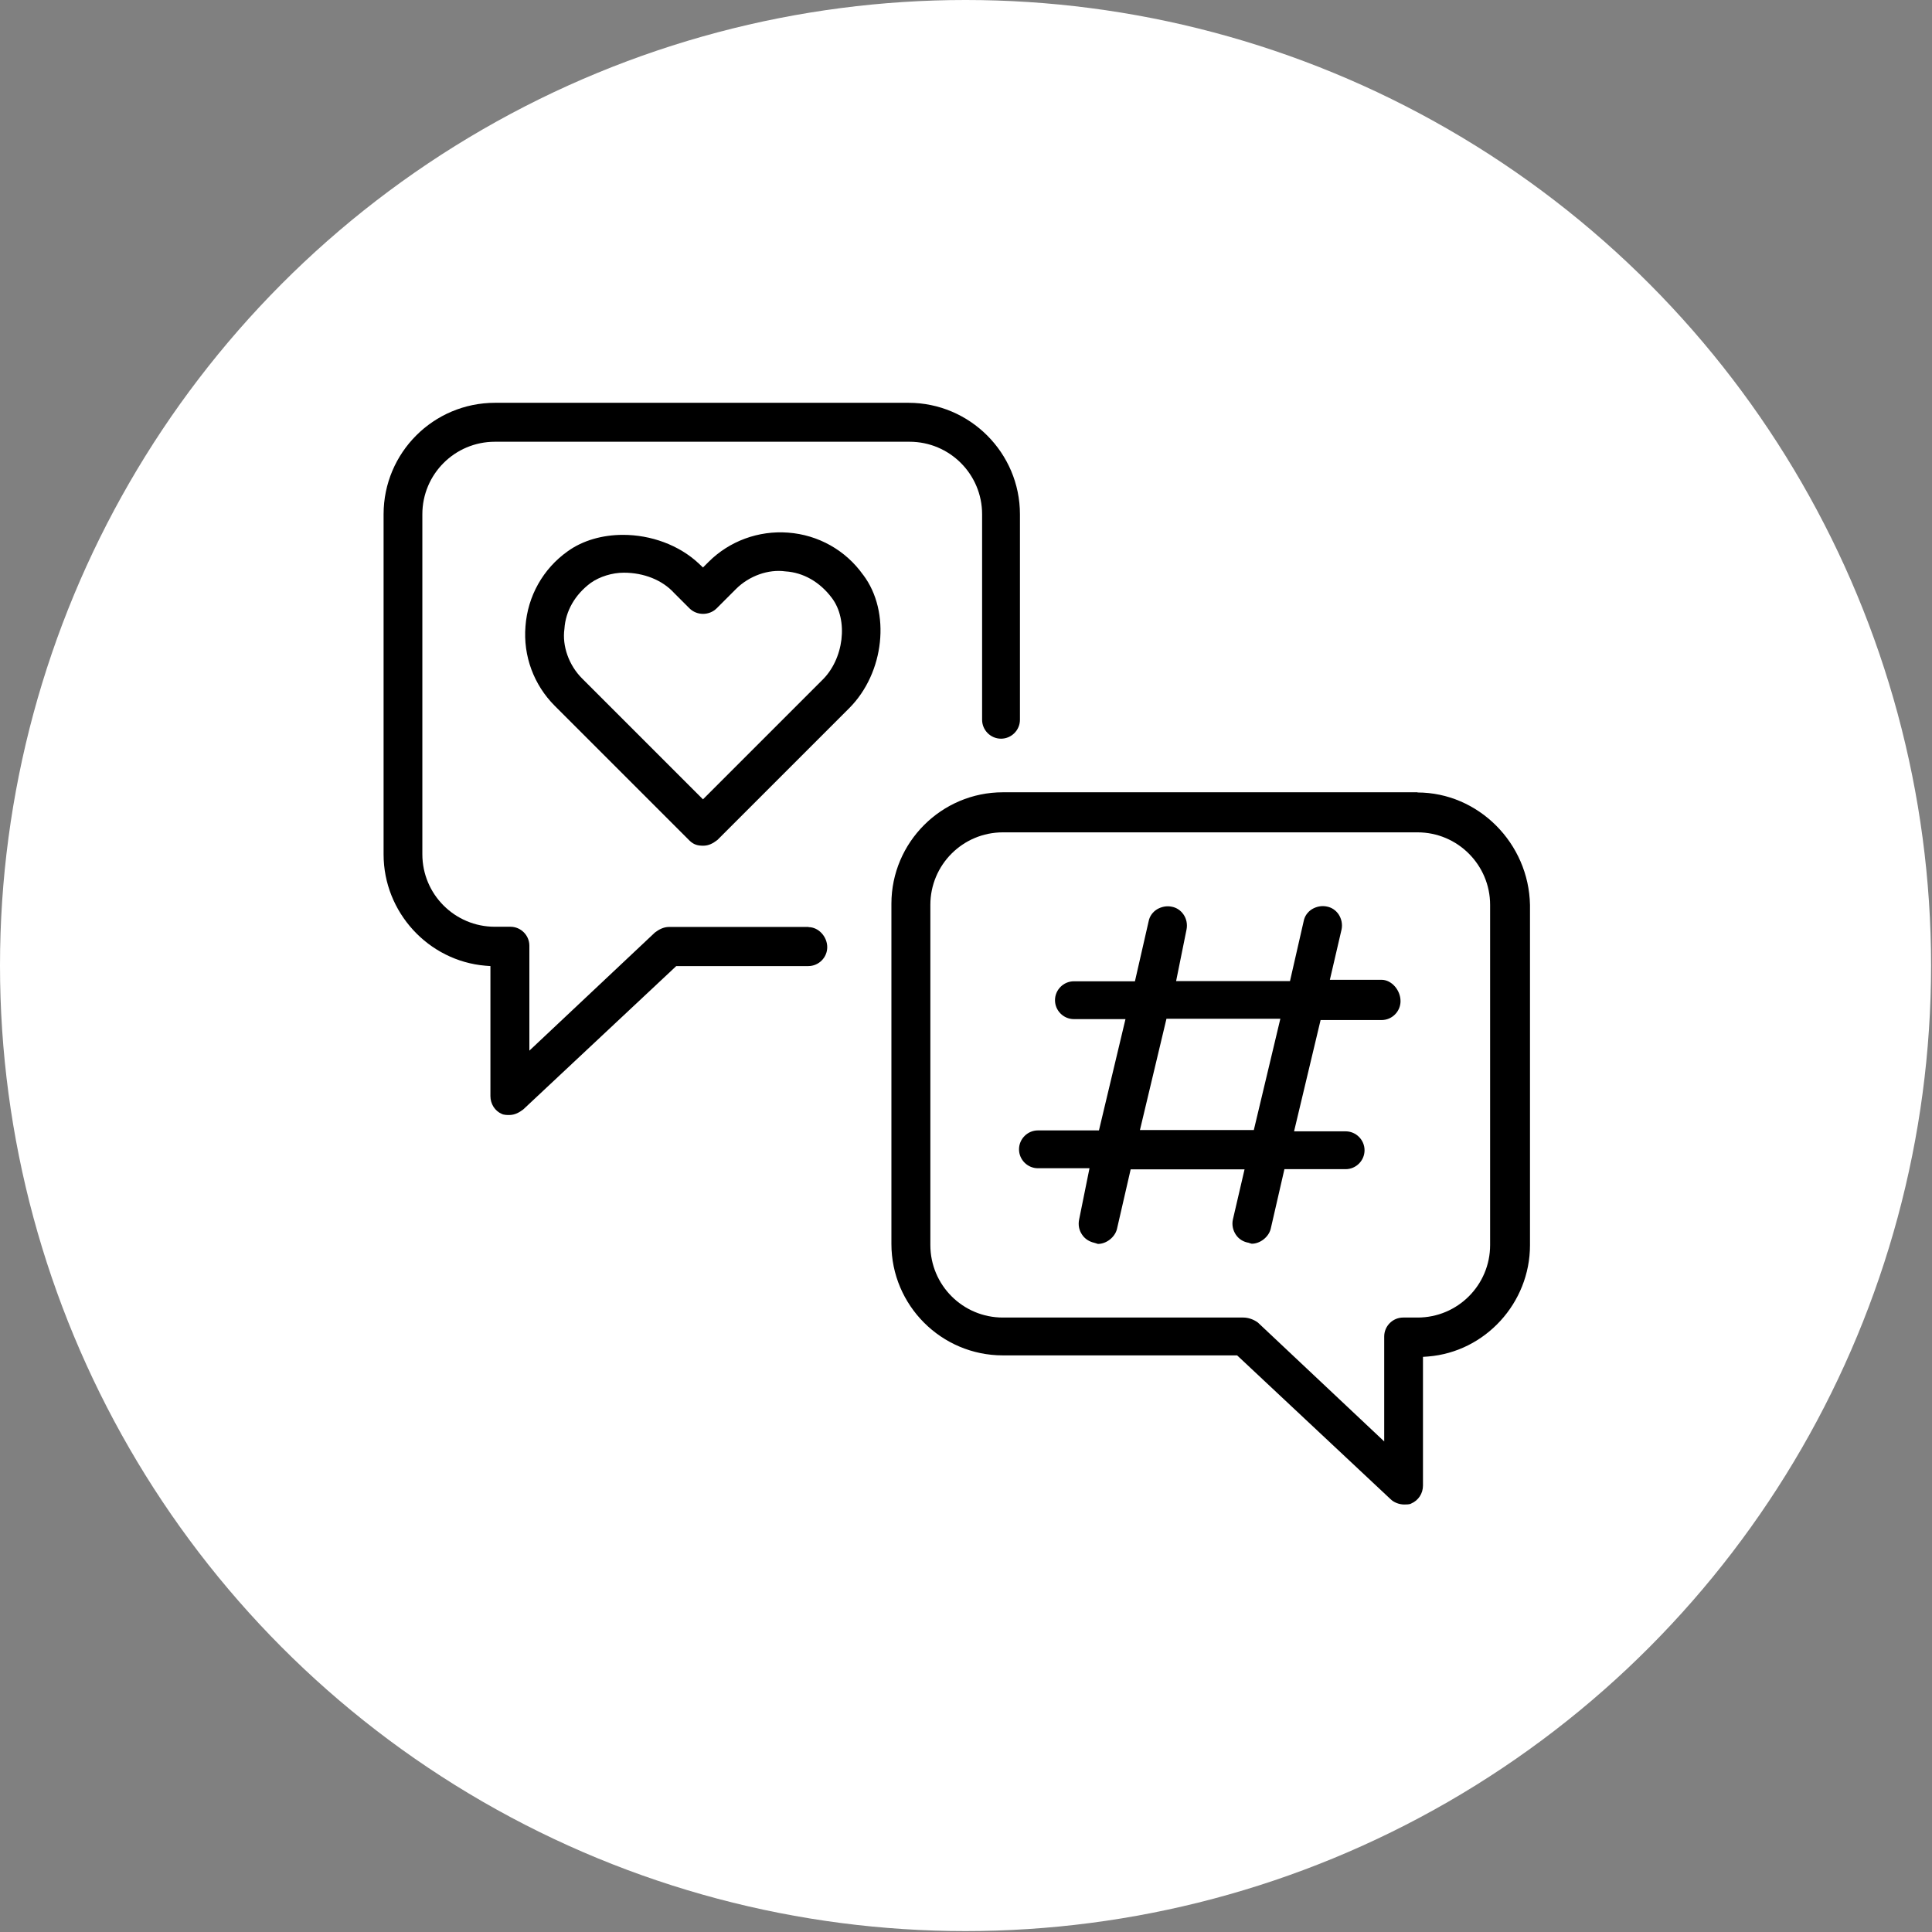
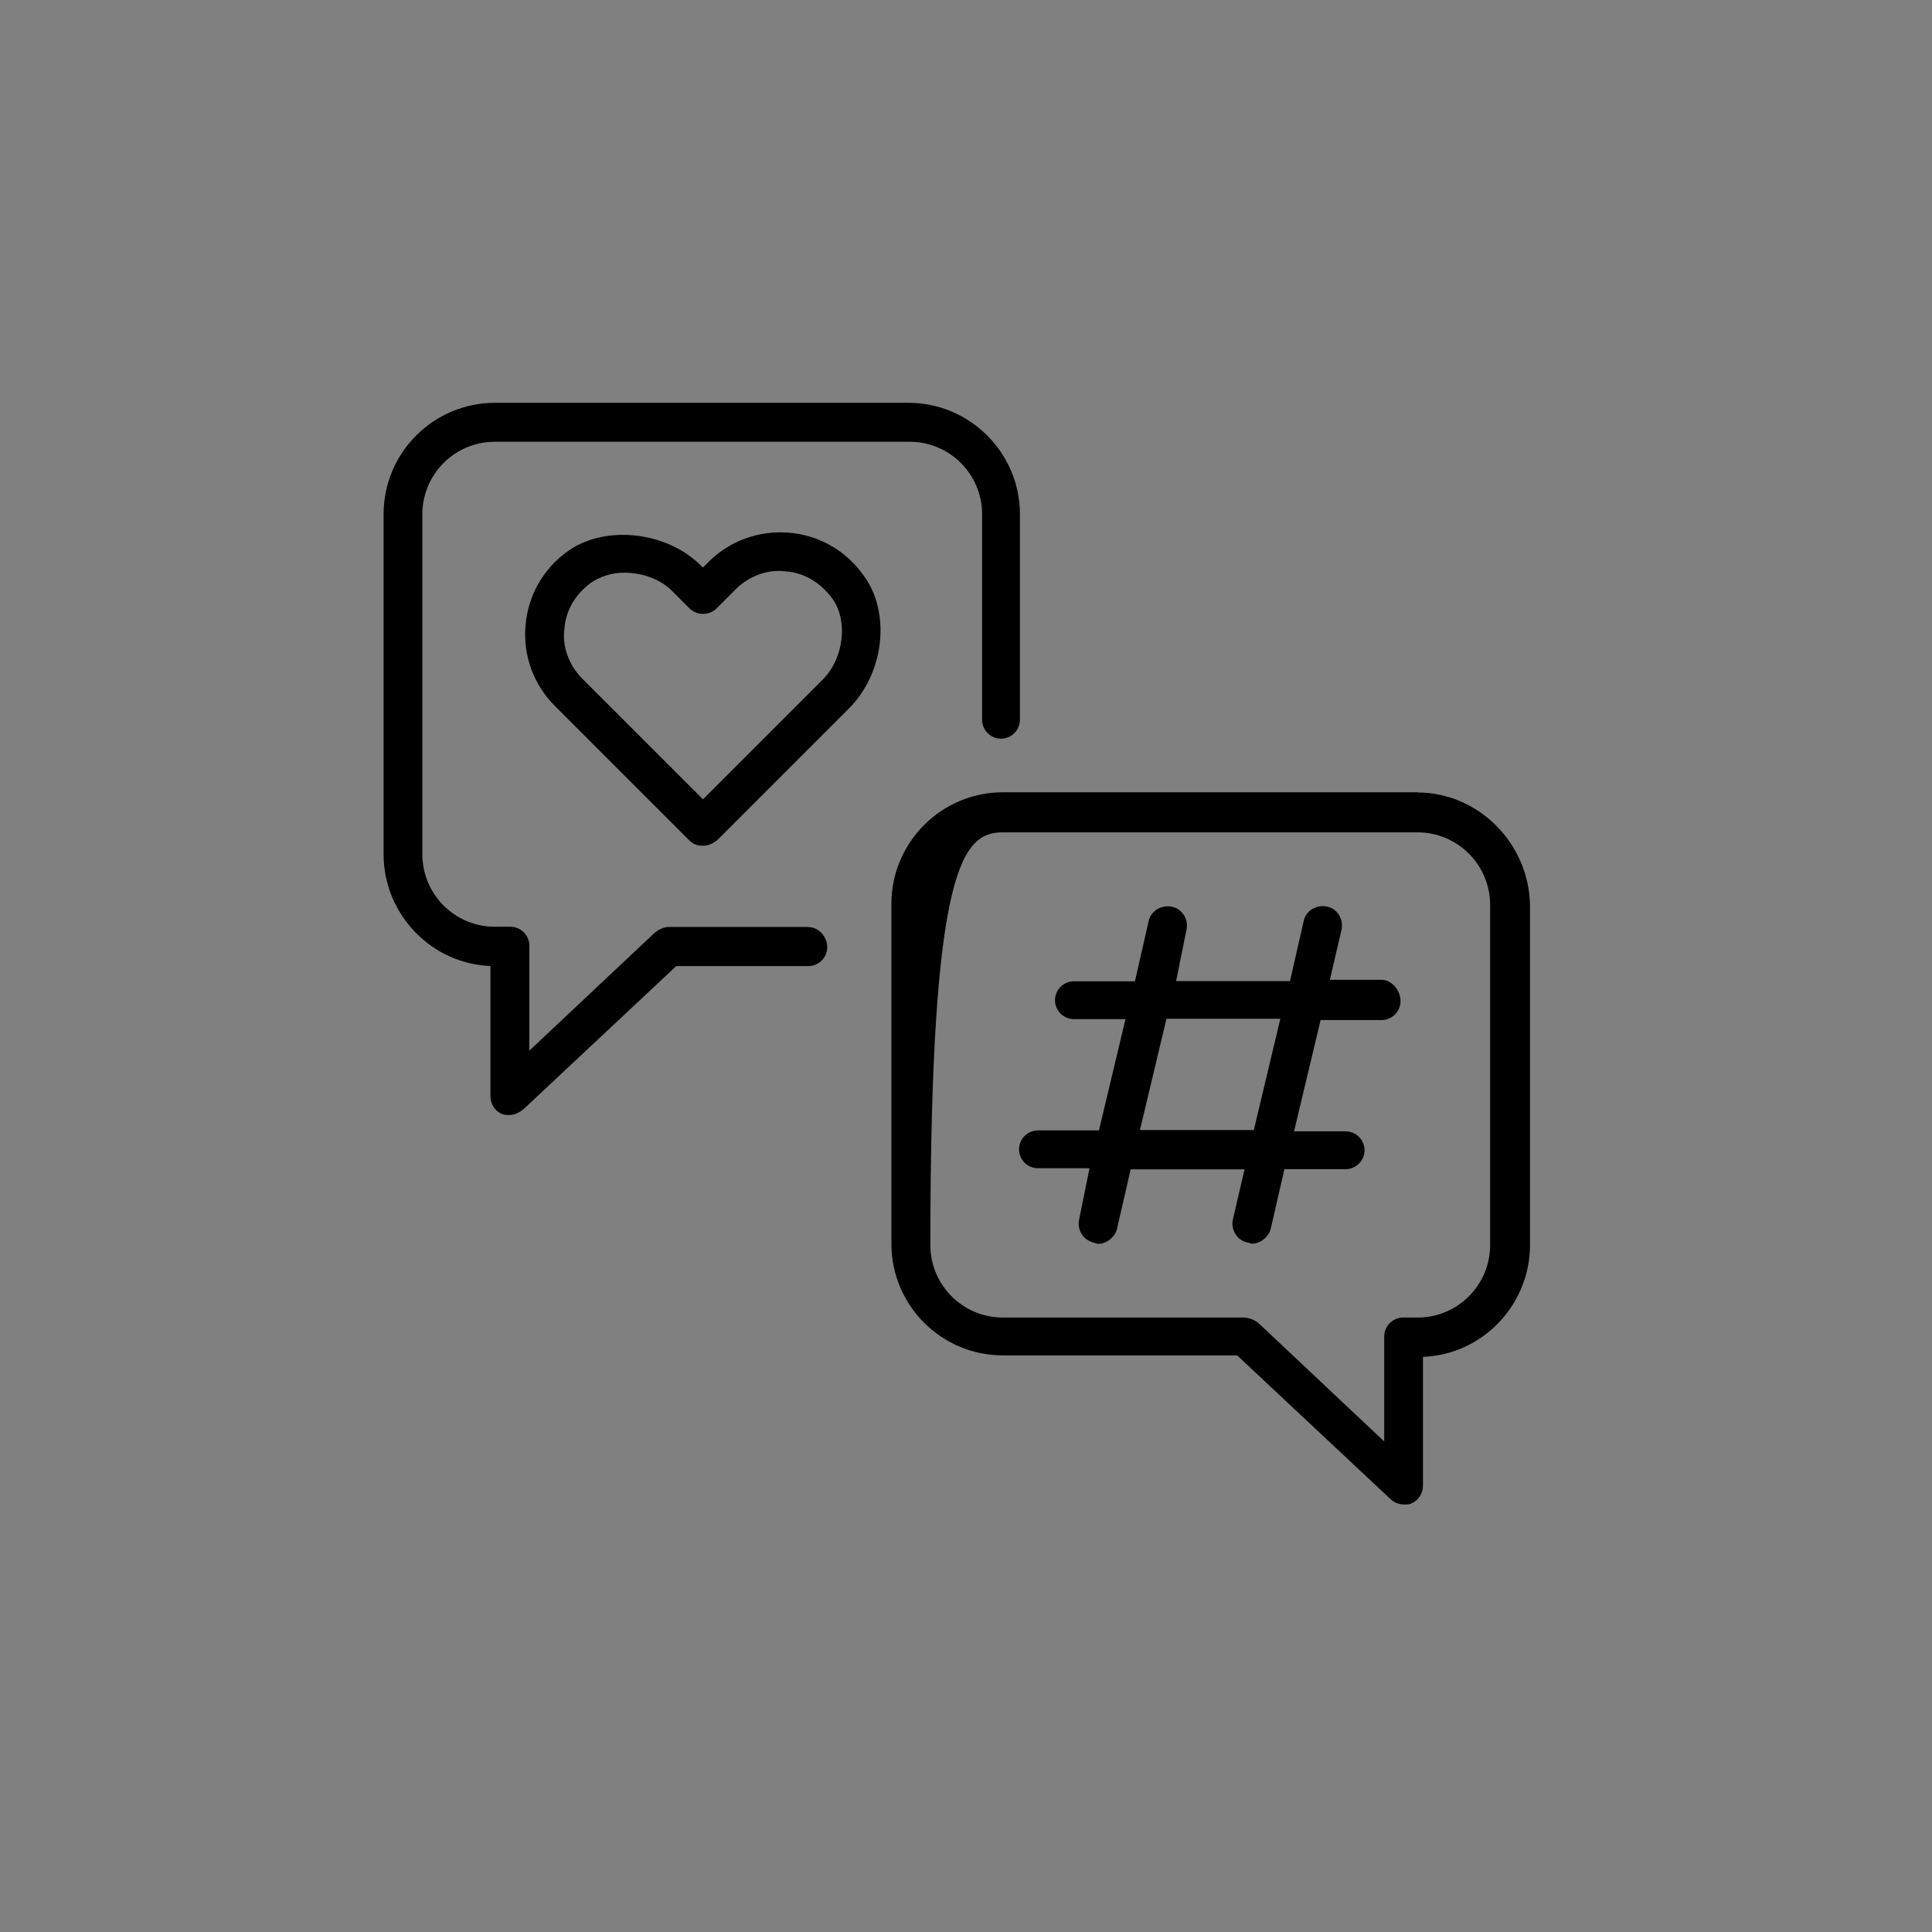
<svg xmlns="http://www.w3.org/2000/svg" width="125" height="125" viewBox="0 0 125 125" fill="none">
  <rect x="0" y="0" width="125" height="125" fill="#808080" stroke="none" />
-   <ellipse cx="62.47" cy="62.47" rx="62.47" ry="62.47" fill="white" style="fill:white;fill-opacity:1;" />
  <g clip-path="url(#clip0_1149_2474)">
    <path d="M52.322 59.973H43.298C42.914 59.973 42.614 60.153 42.374 60.333L34.25 67.977V61.185C34.25 60.513 33.698 59.961 33.026 59.961H32.018C29.426 59.961 27.326 57.861 27.326 55.269V33.273C27.326 30.681 29.426 28.581 32.018 28.581H58.85C61.442 28.581 63.542 30.681 63.542 33.273V46.569C63.542 47.241 64.094 47.793 64.766 47.793C65.438 47.793 65.99 47.241 65.99 46.569V33.273C65.99 29.301 62.75 26.061 58.778 26.061H32.03C28.046 26.061 24.818 29.289 24.818 33.273V55.281C24.818 59.013 27.71 62.169 31.406 62.481L31.73 62.505V70.917C31.73 71.421 32.018 71.877 32.462 72.069C32.606 72.141 32.822 72.141 32.942 72.141C33.326 72.141 33.614 71.961 33.854 71.781L43.754 62.505H52.298C52.97 62.505 53.522 61.953 53.522 61.281C53.522 60.609 52.97 59.985 52.31 59.985L52.322 59.973Z" fill="black" style="fill:black;fill-opacity:1;" />
    <path d="M55.838 37.185C54.71 35.601 52.946 34.605 50.99 34.461C49.082 34.317 47.198 35.001 45.842 36.357L45.482 36.717L45.23 36.477C43.934 35.253 42.098 34.605 40.31 34.605C39.002 34.605 37.718 34.953 36.722 35.673C35.138 36.801 34.142 38.565 33.998 40.521C33.842 42.441 34.538 44.313 35.894 45.669L44.606 54.381C44.882 54.657 45.158 54.717 45.494 54.717C45.854 54.717 46.118 54.573 46.418 54.345L54.938 45.825C57.23 43.533 57.65 39.585 55.85 37.197L55.838 37.185ZM53.15 44.049L45.482 51.717L37.658 43.893C36.806 43.041 36.362 41.793 36.518 40.689C36.59 39.537 37.202 38.469 38.222 37.713C38.798 37.305 39.614 37.053 40.358 37.053C41.666 37.053 42.854 37.533 43.61 38.361L44.606 39.357C45.086 39.837 45.89 39.837 46.37 39.357L47.618 38.109C48.47 37.257 49.718 36.813 50.822 36.969C51.974 37.041 53.042 37.653 53.81 38.673C54.914 40.113 54.602 42.669 53.162 44.037L53.15 44.049Z" fill="#FFC53A" style="fill:#FFC53A;fill:color(display-p3 1 0.772 0.228);fill-opacity:1;" />
-     <path d="M91.718 51.261H64.886C60.914 51.261 57.674 54.501 57.674 58.473V80.481C57.674 84.453 60.902 87.693 64.886 87.693H80.042L89.966 96.993C90.182 97.209 90.53 97.341 90.854 97.341C90.986 97.341 91.202 97.341 91.298 97.281C91.778 97.077 92.066 96.621 92.066 96.117V87.789L92.402 87.765C96.098 87.465 98.99 84.297 98.99 80.565V58.557C98.918 54.549 95.642 51.273 91.706 51.273L91.718 51.261ZM96.41 80.553C96.41 83.145 94.31 85.245 91.718 85.245H90.782C90.11 85.245 89.558 85.797 89.558 86.469V93.261L81.386 85.569C81.11 85.365 80.762 85.245 80.438 85.245H64.886C62.294 85.245 60.194 83.145 60.194 80.553V58.545C60.194 55.953 62.294 53.853 64.886 53.853H91.718C94.31 53.853 96.41 55.965 96.41 58.545V80.553Z" fill="black" style="fill:black;fill-opacity:1;" />
+     <path d="M91.718 51.261H64.886C60.914 51.261 57.674 54.501 57.674 58.473V80.481C57.674 84.453 60.902 87.693 64.886 87.693H80.042L89.966 96.993C90.182 97.209 90.53 97.341 90.854 97.341C90.986 97.341 91.202 97.341 91.298 97.281C91.778 97.077 92.066 96.621 92.066 96.117V87.789L92.402 87.765C96.098 87.465 98.99 84.297 98.99 80.565V58.557C98.918 54.549 95.642 51.273 91.706 51.273L91.718 51.261ZM96.41 80.553C96.41 83.145 94.31 85.245 91.718 85.245H90.782C90.11 85.245 89.558 85.797 89.558 86.469V93.261L81.386 85.569C81.11 85.365 80.762 85.245 80.438 85.245H64.886C62.294 85.245 60.194 83.145 60.194 80.553C60.194 55.953 62.294 53.853 64.886 53.853H91.718C94.31 53.853 96.41 55.965 96.41 58.545V80.553Z" fill="black" style="fill:black;fill-opacity:1;" />
    <path d="M89.378 63.393H86.042L86.798 60.141C86.87 59.805 86.798 59.445 86.606 59.157C86.426 58.893 86.162 58.713 85.85 58.653C85.514 58.581 85.178 58.653 84.89 58.821C84.602 59.001 84.41 59.277 84.35 59.589L83.462 63.477H76.094L76.766 60.153C76.838 59.805 76.766 59.445 76.574 59.169C76.394 58.905 76.13 58.725 75.818 58.665C75.482 58.593 75.146 58.665 74.858 58.833C74.57 59.013 74.378 59.289 74.318 59.601L73.43 63.489H69.482C68.81 63.489 68.258 64.041 68.258 64.713C68.258 65.385 68.81 65.937 69.482 65.937H72.818L71.102 73.137H67.154C66.482 73.137 65.93 73.689 65.93 74.361C65.93 75.033 66.482 75.585 67.154 75.585H70.49L69.818 78.909C69.746 79.257 69.818 79.605 70.01 79.881C70.19 80.157 70.478 80.337 70.802 80.409L70.922 80.445C70.982 80.469 71.03 80.481 71.042 80.481C71.582 80.481 72.134 80.049 72.266 79.521L73.154 75.657H80.522L79.766 78.909C79.694 79.245 79.766 79.593 79.958 79.881C80.138 80.157 80.426 80.337 80.738 80.397C80.738 80.397 80.786 80.397 80.894 80.445C80.93 80.445 80.966 80.469 80.99 80.469C81.53 80.469 82.082 80.037 82.214 79.509L83.102 75.645H87.062C87.734 75.645 88.286 75.093 88.286 74.421C88.286 73.749 87.734 73.197 87.062 73.197H83.726L85.442 65.997H89.39C90.062 65.997 90.614 65.445 90.614 64.773C90.614 64.053 90.026 63.393 89.39 63.393H89.378ZM81.122 73.113H73.754L75.47 65.913H82.838L81.122 73.113Z" fill="#FFC53A" style="fill:#FFC53A;fill:color(display-p3 1 0.772 0.228);fill-opacity:1;" />
  </g>
  <defs>
    <clipPath id="clip0_1149_2474">
      <rect width="74.184" height="71.268" fill="white" style="fill:white;fill-opacity:1;" transform="translate(24.818 26.061)" />
    </clipPath>
  </defs>
</svg>